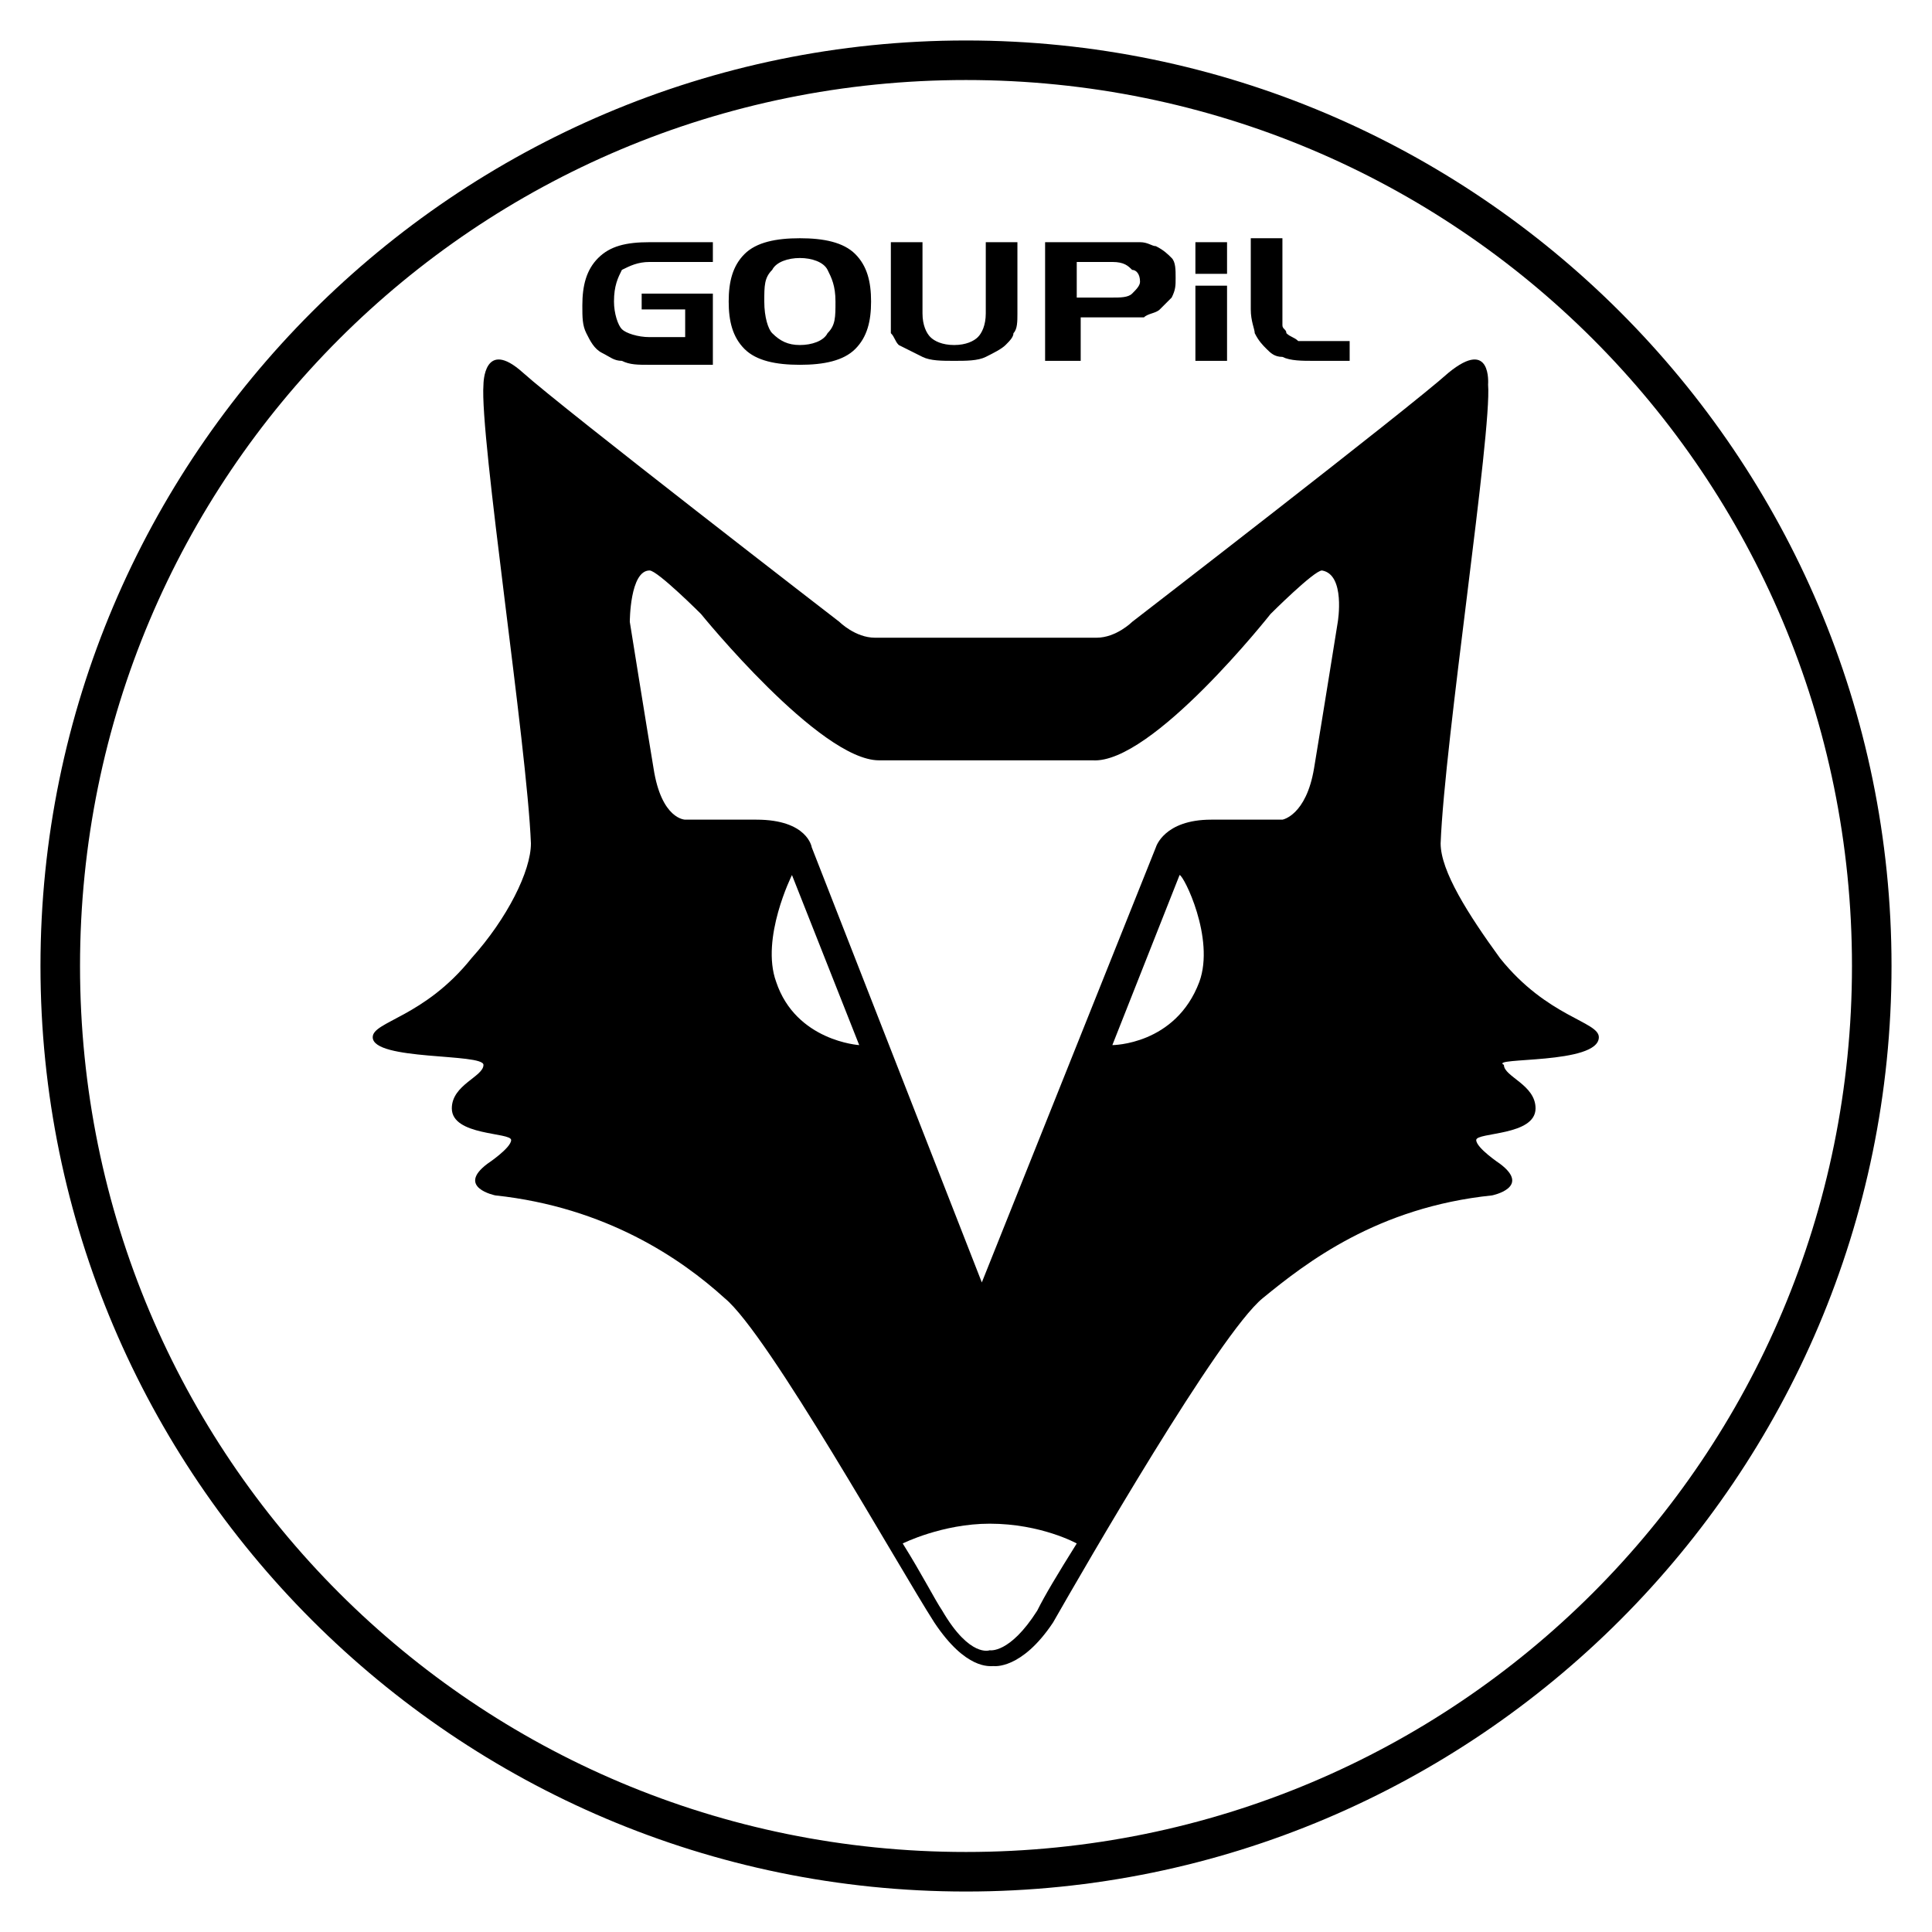
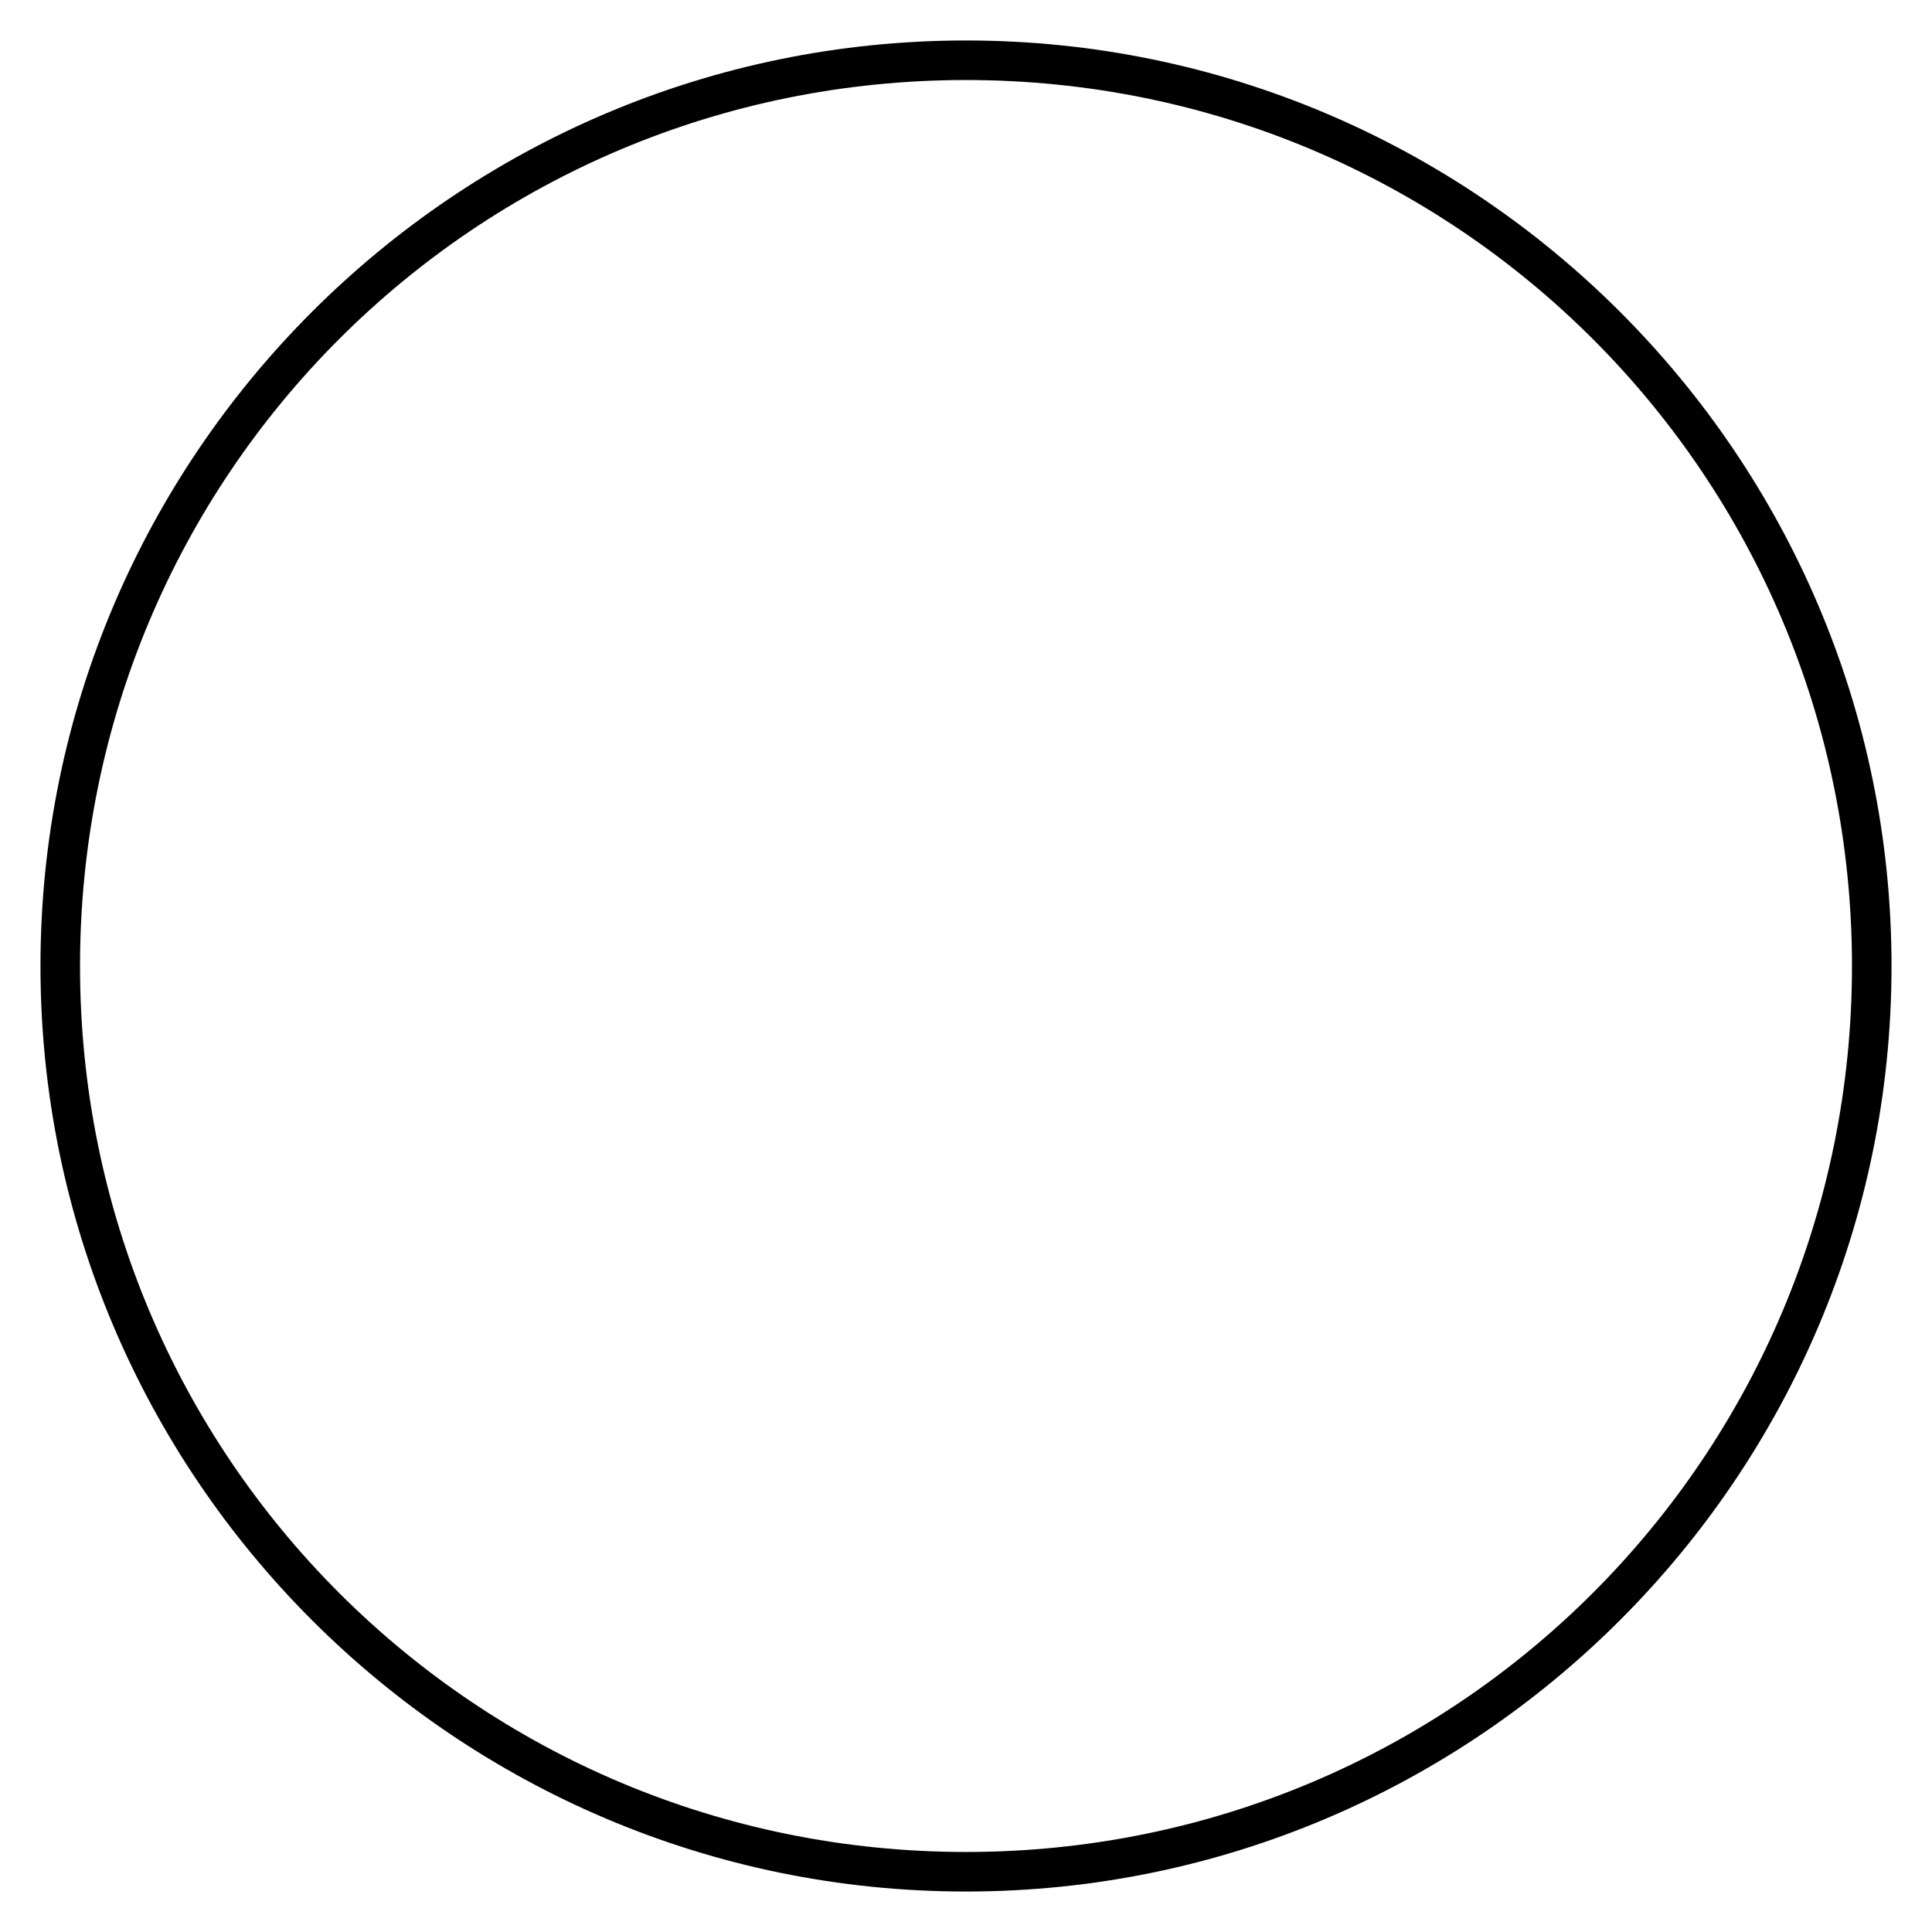
<svg xmlns="http://www.w3.org/2000/svg" version="1.1" width="1080" height="1080" viewBox="0 0 1080 1080" xml:space="preserve">
  <desc>Created with Fabric.js 5.2.4</desc>
  <defs>
</defs>
  <g transform="matrix(1 0 0 1 540 540)" id="1e48bffe-b7f1-4c86-bff4-a05d9c2d5b03">
    <rect style="stroke: none; stroke-width: 1; stroke-dasharray: none; stroke-linecap: butt; stroke-dashoffset: 0; stroke-linejoin: miter; stroke-miterlimit: 4; fill: rgb(255,255,255); fill-rule: nonzero; opacity: 1; visibility: hidden;" vector-effect="non-scaling-stroke" x="-540" y="-540" rx="0" ry="0" width="1080" height="1080" />
  </g>
  <g transform="matrix(1 0 0 1 540 540)" id="a5938e38-b671-4b9a-92f5-21af65775d32">
</g>
  <g transform="matrix(22.11 0 0 22.11 540 540)">
    <g style="" vector-effect="non-scaling-stroke">
      <g transform="matrix(1 0 0 1 0 0)">
        <path style="stroke: none; stroke-width: 1; stroke-dasharray: none; stroke-linecap: butt; stroke-dashoffset: 0; stroke-linejoin: miter; stroke-miterlimit: 4; fill: rgb(0,0,0); fill-rule: nonzero; opacity: 1;" vector-effect="non-scaling-stroke" transform=" translate(-30, -30)" d="M 30 7.6 C 42.4 7.6 52.4 17.6 52.4 30 C 52.4 42.4 42.4 52.4 30 52.4 C 17.6 52.4 7.6 42.4 7.6 30 C 7.6 17.6 17.6 7.6 30 7.6 M 30 6.6 C 17.1 6.6 6.6 17.1 6.6 30 C 6.6 42.9 17.1 53.4 30 53.4 C 42.9 53.4 53.4 42.9 53.4 30 C 53.4 17.1 42.9 6.6 30 6.6 z" stroke-linecap="round" />
      </g>
      <g transform="matrix(1 0 0 1 0 -16.8)">
-         <path style="stroke: none; stroke-width: 1; stroke-dasharray: none; stroke-linecap: butt; stroke-dashoffset: 0; stroke-linejoin: miter; stroke-miterlimit: 4; fill: rgb(0,0,0); fill-rule: nonzero; opacity: 1;" vector-effect="non-scaling-stroke" transform=" translate(-30, -13.2)" d="M 21.8 13.5 L 21.8 13 L 23.6 13 L 23.6 14.8 L 22 14.8 C 21.7 14.8 21.5 14.8 21.3 14.7 C 21.1 14.7 21 14.6 20.8 14.5 C 20.6 14.4 20.5 14.2 20.4 14 C 20.3 13.8 20.3 13.6 20.3 13.3 C 20.3 12.8 20.4 12.4 20.7 12.1 C 21 11.8 21.4 11.7 22 11.7 L 23.6 11.7 L 23.6 12.2 L 22 12.2 C 21.7 12.2 21.5 12.3 21.3 12.4 C 21.2 12.6 21.1 12.8 21.1 13.2 C 21.1 13.5 21.2 13.8 21.3 13.9 C 21.4 14 21.7 14.1 22 14.1 L 22.9 14.1 L 22.9 13.4 L 21.8 13.4 z M 24 13.2 C 24 12.7 24.1 12.3 24.4 12 C 24.7 11.7 25.2 11.6 25.8 11.6 C 26.4 11.6 26.9 11.7 27.2 12 C 27.5 12.3 27.6 12.7 27.6 13.2 C 27.6 13.7 27.5 14.1 27.2 14.4 C 26.9 14.7 26.4 14.8 25.8 14.8 C 25.2 14.8 24.7 14.7 24.4 14.4 C 24.1 14.1 24 13.7 24 13.2 z M 25.8 12.1 C 25.5 12.1 25.2 12.2 25.1 12.4 C 24.9 12.6 24.9 12.8 24.9 13.2 C 24.9 13.6 25 13.9 25.1 14 C 25.3 14.2 25.5 14.3 25.8 14.3 C 26.1 14.3 26.4 14.2 26.5 14 C 26.7 13.8 26.7 13.6 26.7 13.2 C 26.7 12.8 26.6 12.6 26.5 12.4 C 26.4 12.2 26.1 12.1 25.8 12.1 z M 28.9 11.7 L 28.9 13.5 C 28.9 13.8 29 14 29.1 14.1 C 29.2 14.2 29.4 14.3 29.7 14.3 C 30 14.3 30.2 14.2 30.3 14.1 C 30.4 14 30.5 13.8 30.5 13.5 L 30.5 11.7 L 31.3 11.7 L 31.3 13.5 C 31.3 13.7 31.3 13.9 31.2 14 C 31.2 14.1 31.1 14.2 31 14.3 C 30.9 14.4 30.7 14.5 30.5 14.6 C 30.3 14.7 30 14.7 29.7 14.7 C 29.4 14.7 29.1 14.7 28.9 14.6 L 28.3 14.3 C 28.2 14.2 28.2 14.1 28.1 14 L 28.1 11.7 L 28.9 11.7 z M 32 11.7 L 34.4 11.7 C 34.6 11.7 34.7 11.8 34.8 11.8 C 35 11.9 35.1 12 35.2 12.1 C 35.3 12.2 35.3 12.4 35.3 12.6 C 35.3 12.8 35.3 12.9 35.2 13.1 L 34.9 13.4 C 34.8 13.5 34.6 13.5 34.5 13.6 L 32.9 13.6 L 32.9 14.7 L 32 14.7 L 32 11.7 z M 33.7 12.2 L 32.8 12.2 L 32.8 13.1 L 33.7 13.1 C 33.9 13.1 34.1 13.1 34.2 13 C 34.3 12.9 34.4 12.8 34.4 12.7 C 34.4 12.5 34.3 12.4 34.2 12.4 C 34.1 12.3 34 12.2 33.7 12.2 z M 36.6 14.7 L 35.8 14.7 L 35.8 12.8 L 36.6 12.8 L 36.6 14.7 z M 36.6 12.5 L 35.8 12.5 L 35.8 11.7 L 36.6 11.7 L 36.6 12.5 z M 38.8 14.7 C 38.5 14.7 38.2 14.7 38 14.6 C 37.8 14.6 37.7 14.5 37.6 14.4 C 37.5 14.3 37.4 14.2 37.3 14 C 37.3 13.9 37.2 13.7 37.2 13.4 L 37.2 11.6 L 38 11.6 L 38 13.8 C 38 13.9 38.1 13.9 38.1 14 C 38.2 14.1 38.3 14.1 38.4 14.2 L 39.7 14.2 L 39.7 14.7 L 38.8 14.7 z" stroke-linecap="round" />
-       </g>
+         </g>
      <g transform="matrix(1 0 0 1 0.5 1.18)">
-         <path style="stroke: none; stroke-width: 1; stroke-dasharray: none; stroke-linecap: butt; stroke-dashoffset: 0; stroke-linejoin: miter; stroke-miterlimit: 4; fill: rgb(0,0,0); fill-rule: nonzero; opacity: 1;" vector-effect="non-scaling-stroke" transform=" translate(-30.5, -31.18)" d="M 39.4 21.3 C 39.4 21.3 39 23.8 38.8 25 C 38.6 26.2 38 26.3 38 26.3 L 36.2 26.3 C 35 26.3 34.8 27 34.8 27 L 30.4 38 L 26.1 27 C 26.1 27 26 26.3 24.7 26.3 L 22.9 26.3 C 22.9 26.3 22.3 26.3 22.1 25 C 21.9 23.8 21.5 21.3 21.5 21.3 C 21.5 21.3 21.5 20 22 20 C 22.2 20 23.3 21.1 23.3 21.1 C 23.3 21.1 26.3 24.8 27.8 24.8 L 33.2 24.8 C 34.7 24.9 37.7 21.1 37.7 21.1 C 37.7 21.1 38.8 20 39 20 C 39.6 20.1 39.4 21.3 39.4 21.3 M 35.9 30.4 C 35.3 32 33.7 32 33.7 32 L 35.4 27.7 C 35.5 27.7 36.3 29.3 35.9 30.4 M 31.8 46.3 C 31.1 47.4 30.6 47.3 30.6 47.3 C 30.6 47.3 30.1 47.5 29.4 46.3 C 29.2 46 28.9 45.4 28.4 44.6 C 28.4 44.6 29.4 44.1 30.6 44.1 C 31.9 44.1 32.8 44.6 32.8 44.6 C 32.3 45.4 32 45.9 31.8 46.3 M 25.2 30.4 C 24.8 29.3 25.6 27.7 25.6 27.7 L 27.3 32 C 27.3 32 25.7 31.9 25.2 30.4 M 46 31.8 C 46 31.4 44.7 31.3 43.5 29.8 C 42.7 28.7 42 27.6 42 26.9 C 42.1 24.3 43.3 16.5 43.2 15.3 C 43.2 15.3 43.3 14.1 42.2 15 C 41.2 15.9 34.2 21.3 34.2 21.3 C 34.2 21.3 33.8 21.7 33.3 21.7 L 27.7 21.7 C 27.2 21.7 26.8 21.3 26.8 21.3 C 26.8 21.3 19.8 15.9 18.8 15 C 17.8 14.1 17.8 15.3 17.8 15.3 C 17.7 16.6 18.9 24.4 19 26.9 C 19 27.6 18.4 28.8 17.5 29.8 C 16.3 31.3 15 31.4 15 31.8 C 15 32.4 17.8 32.2 17.8 32.5 C 17.8 32.8 17 33 17 33.6 C 17 34.3 18.5 34.2 18.5 34.4 C 18.5 34.6 17.9 35 17.9 35 C 17.1 35.6 18.1 35.8 18.1 35.8 C 20.9 36.1 22.8 37.4 23.9 38.4 C 25 39.3 28.3 45.2 29.2 46.6 C 30 47.8 30.6 47.7 30.7 47.7 C 30.7 47.7 31.4 47.8 32.2 46.6 C 33 45.2 36.4 39.3 37.5 38.4 C 38.6 37.5 40.4 36.1 43.3 35.8 C 43.3 35.8 44.3 35.6 43.5 35 C 43.5 35 42.9 34.6 42.9 34.4 C 42.9 34.2 44.4 34.3 44.4 33.6 C 44.4 33 43.6 32.8 43.6 32.5 C 43.2 32.3 46 32.5 46 31.8" stroke-linecap="round" />
-       </g>
+         </g>
    </g>
  </g>
</svg>